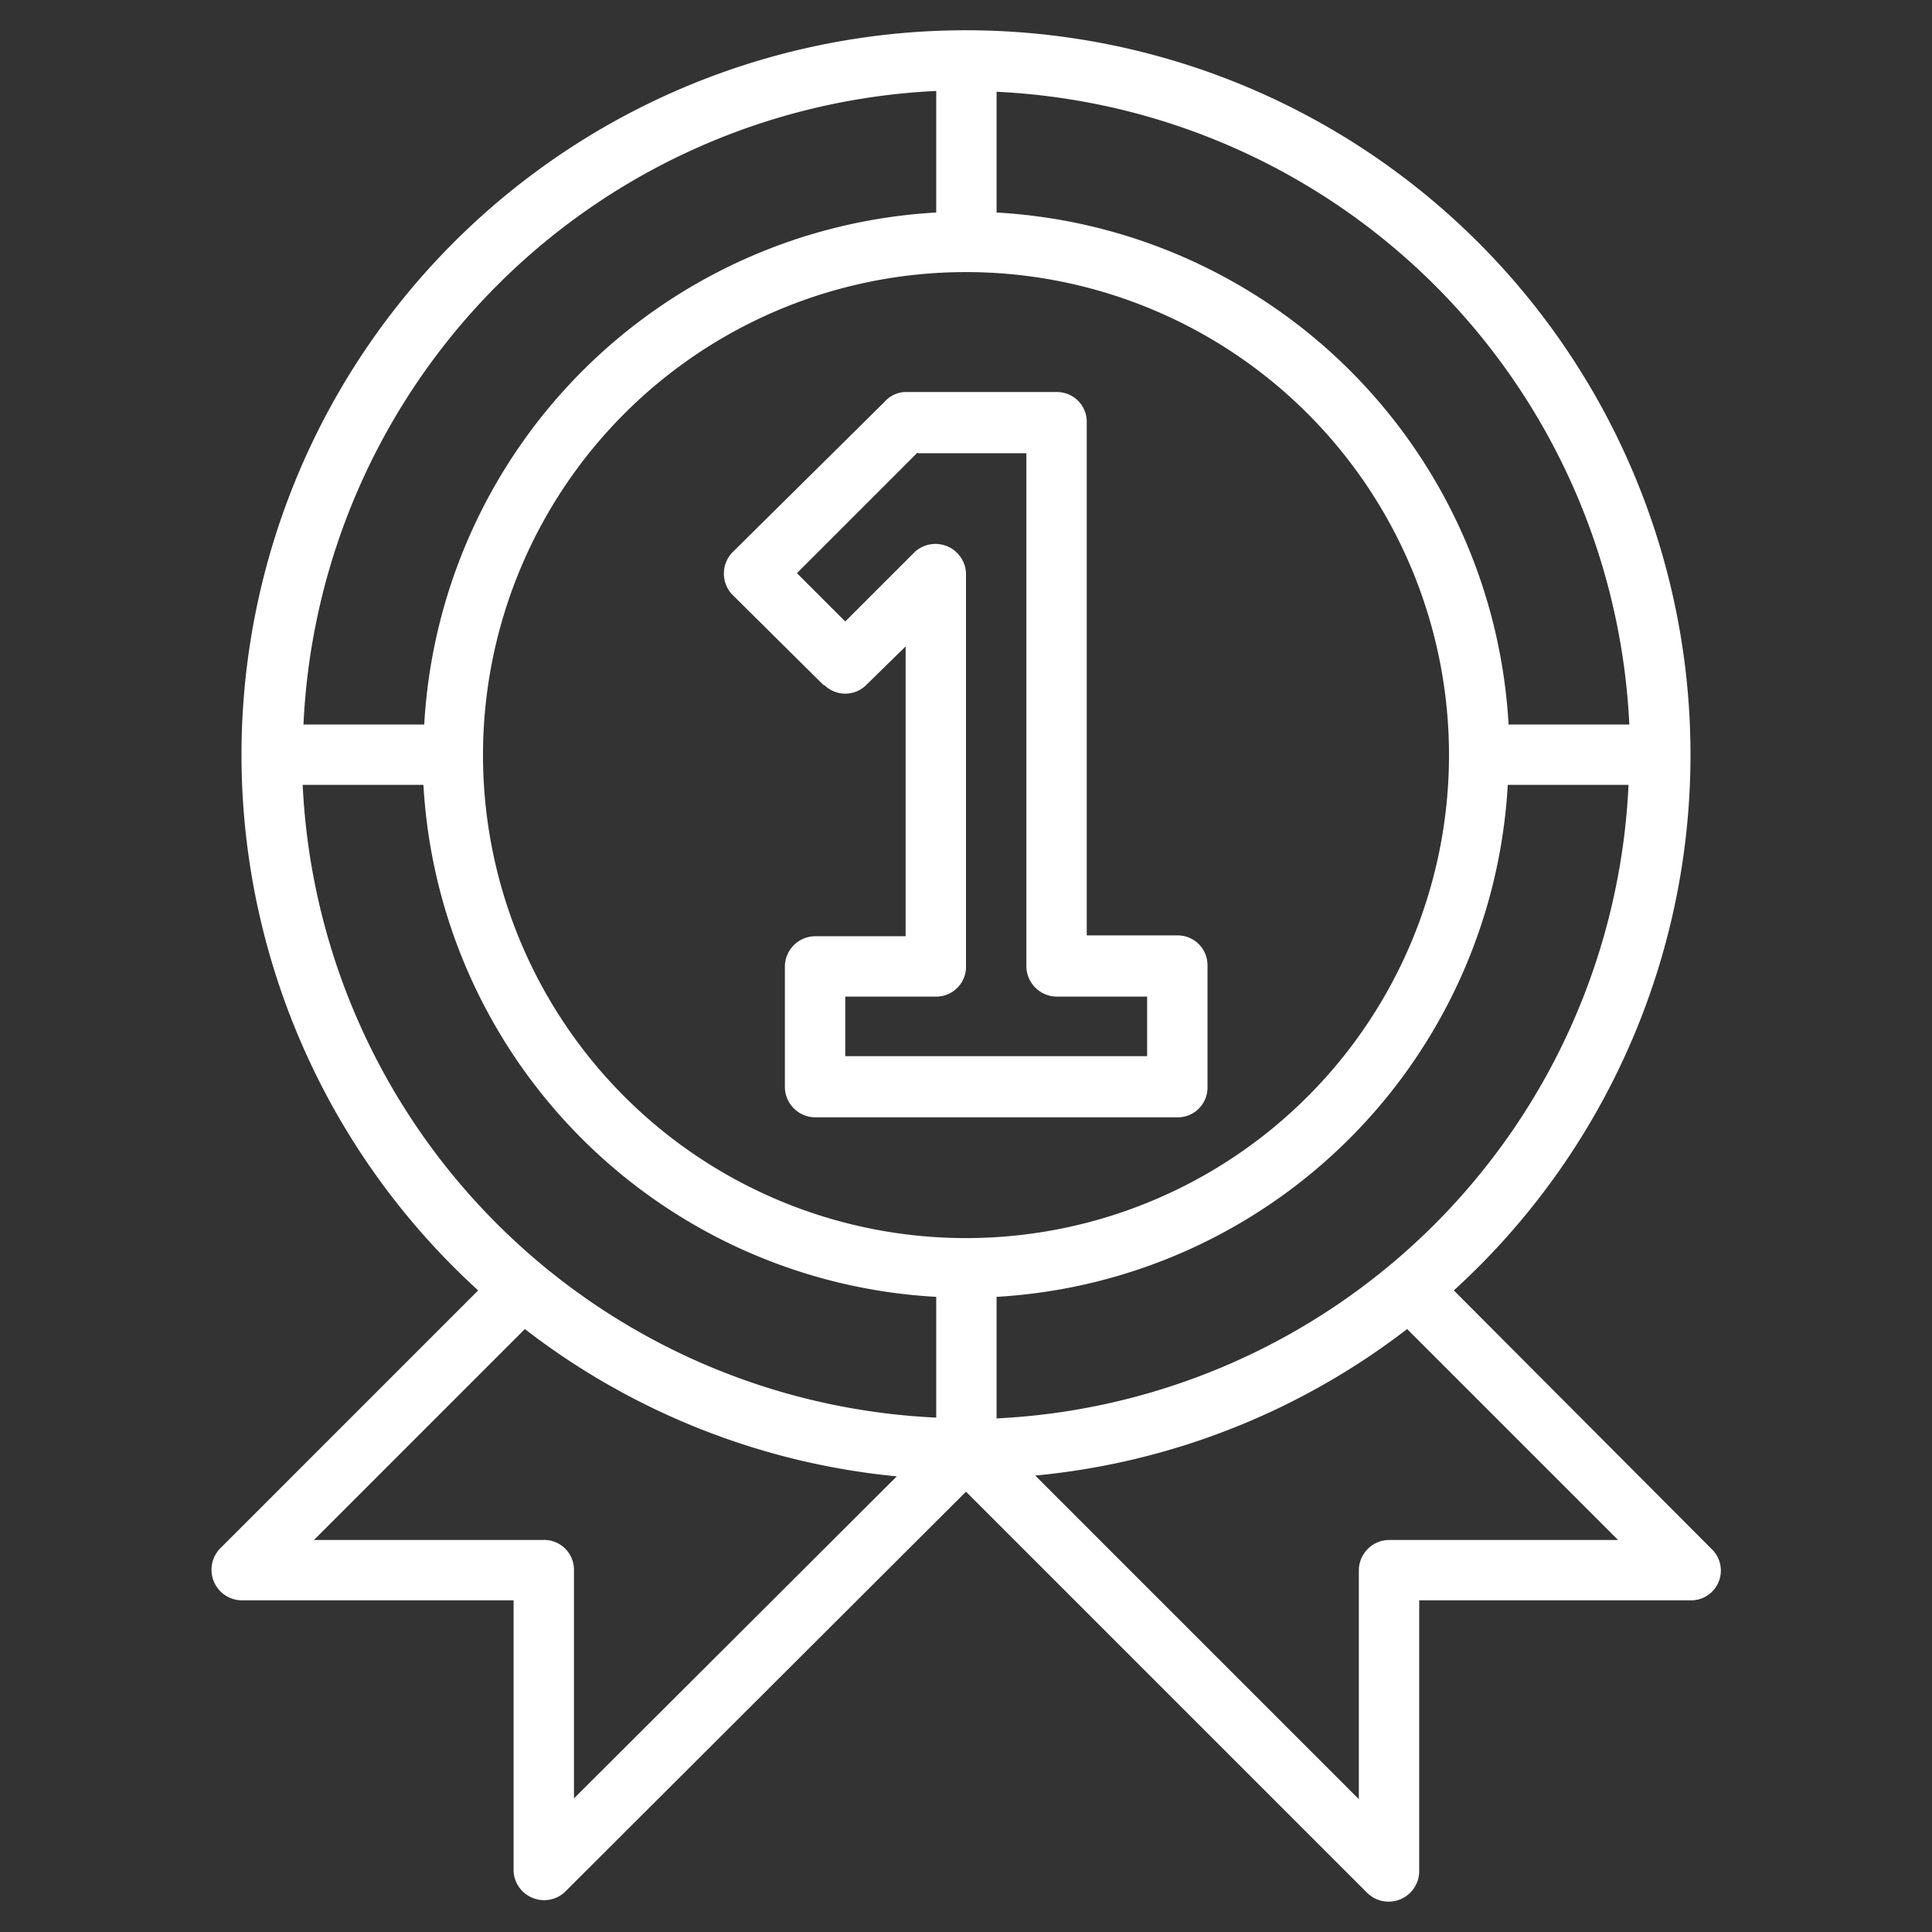
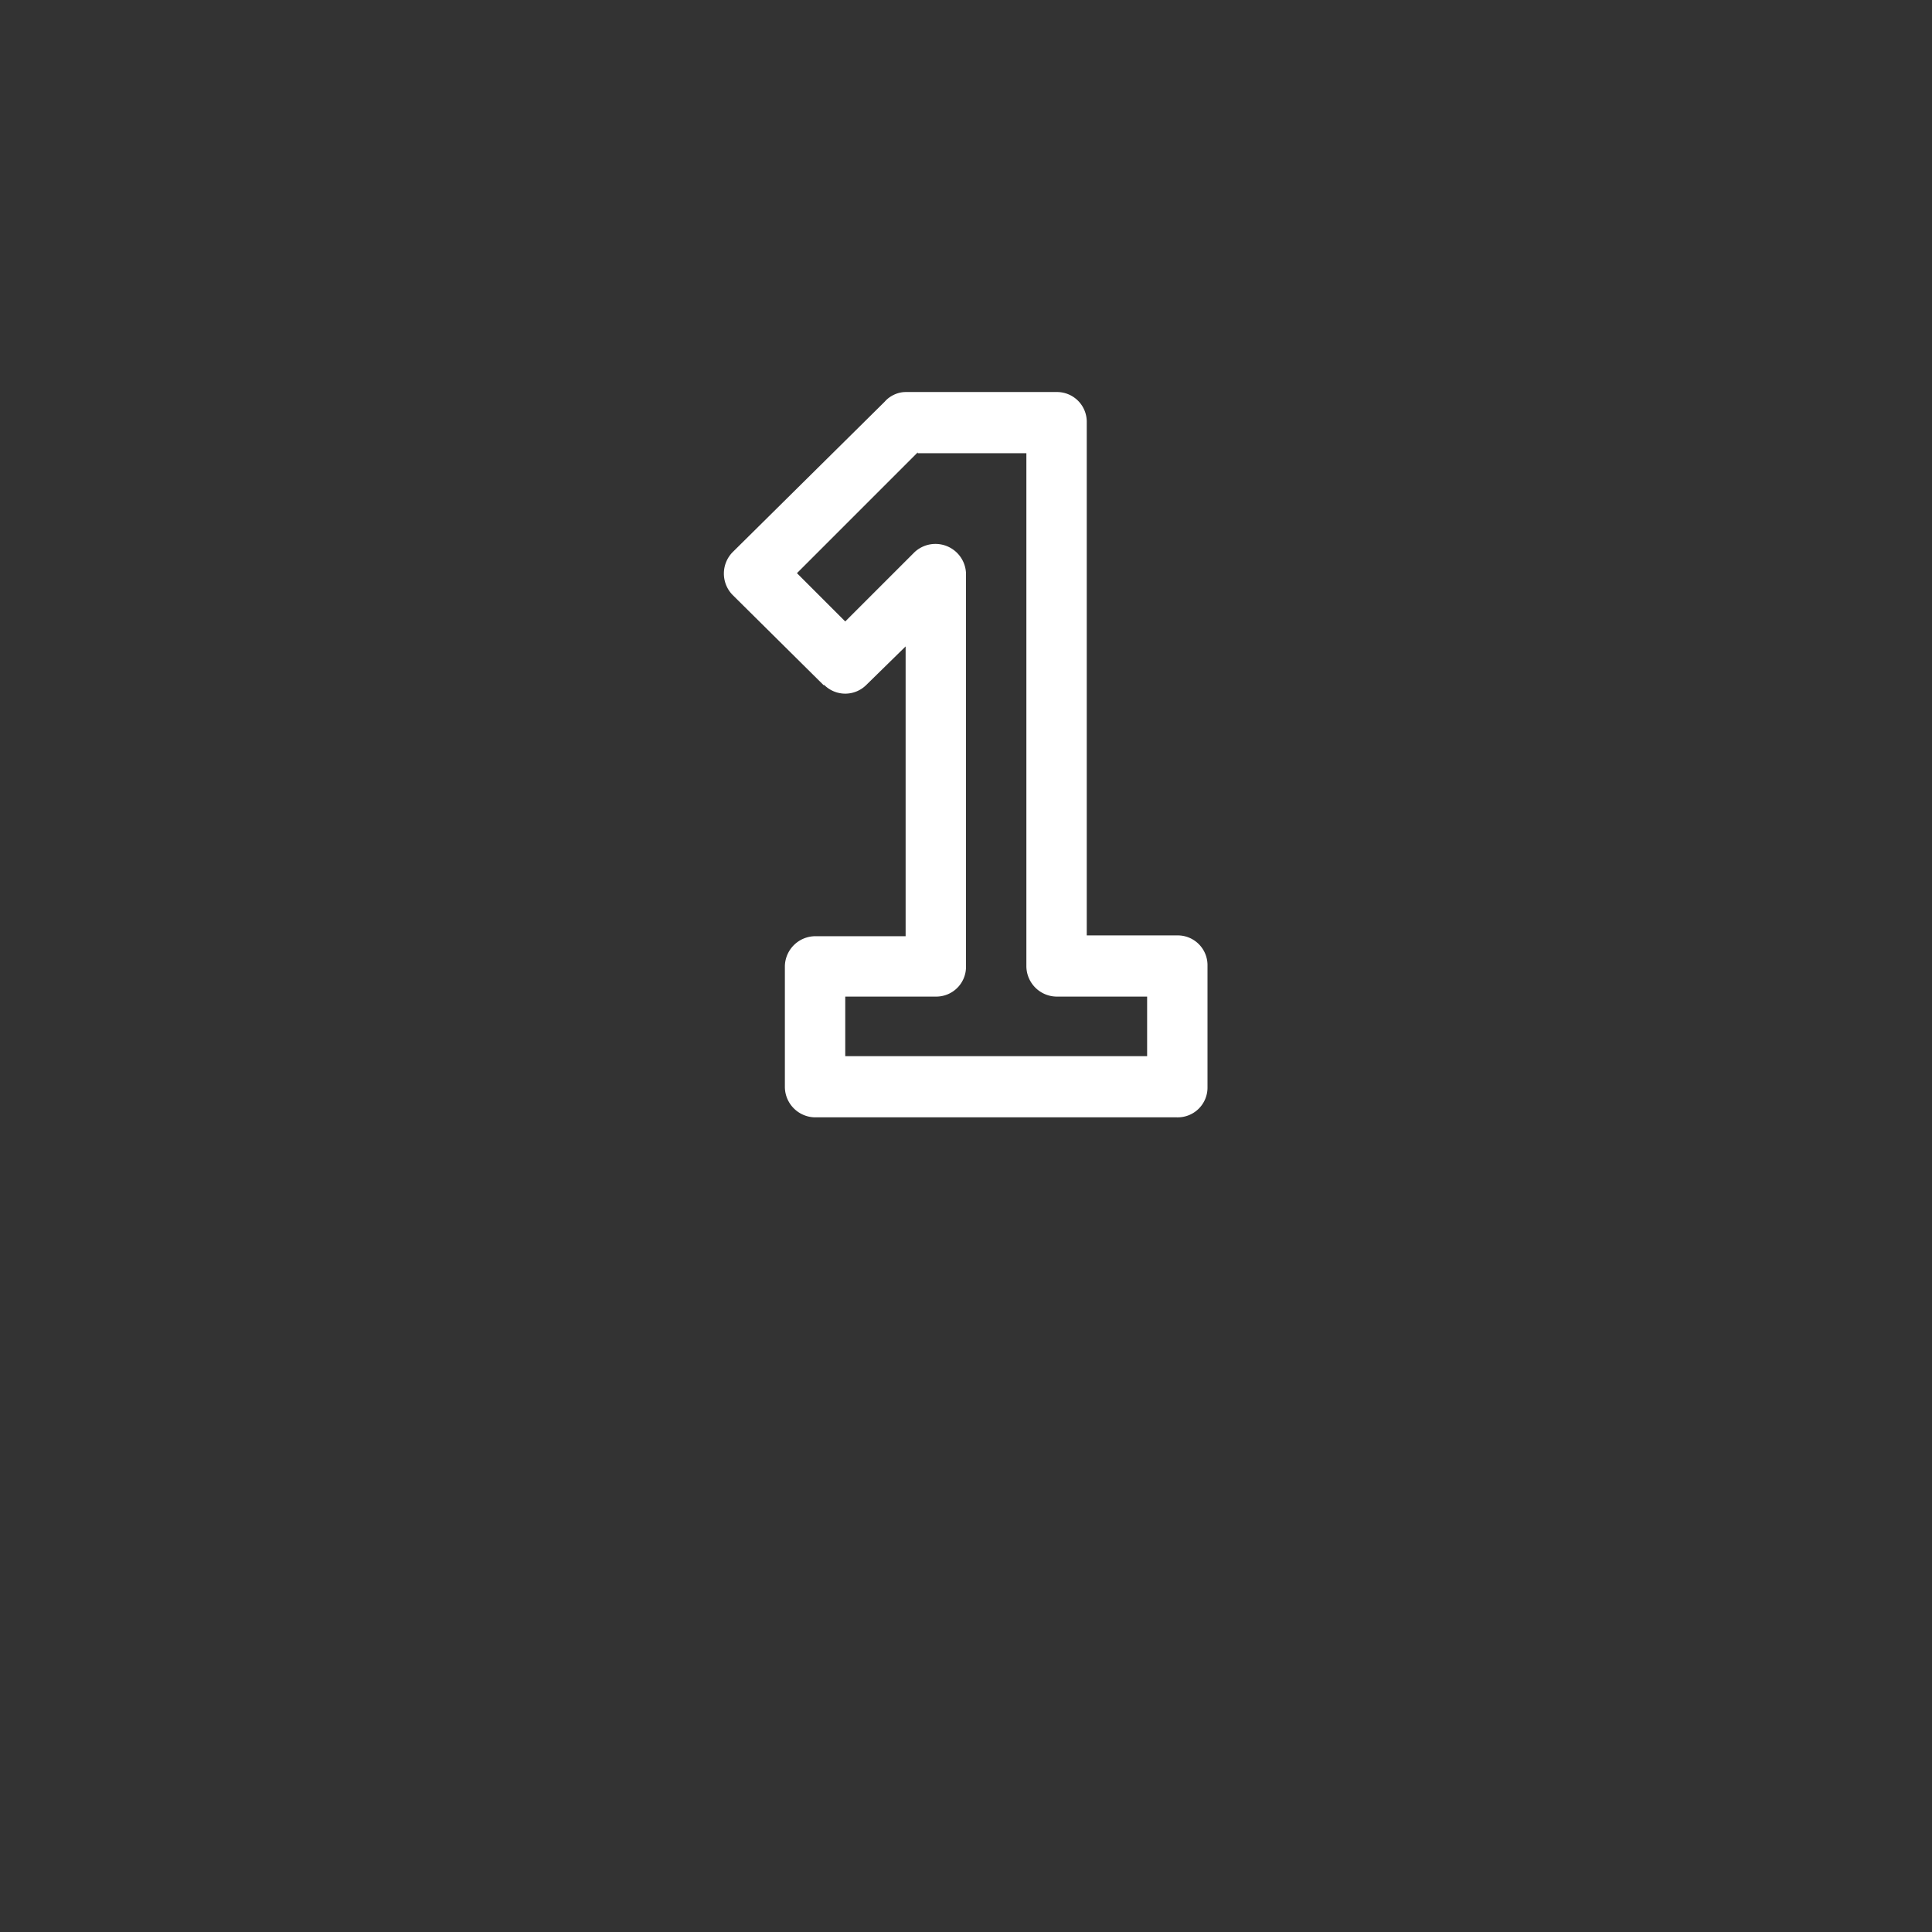
<svg xmlns="http://www.w3.org/2000/svg" width="24" height="24" fill="none">
  <rect width="100%" height="100%" fill="#333333" stroke="none" />
-   <path fill="#FFF" d="m21.26 19.24-3.2-3.21a9 9 0 1 0-12.12 0l-3.2 3.2a.38.38 0 0 0 .26.65h3.38v3.37a.38.38 0 0 0 .63.26L12 18.53l4.99 4.99a.38.38 0 0 0 .64-.27v-3.37H21a.37.37 0 0 0 .26-.64Zm-8.88-1.63v-1.5a6.75 6.75 0 0 0 6.35-6.36h1.5a8.26 8.26 0 0 1-7.85 7.87ZM12 3.38a6 6 0 1 1 0 12 6 6 0 0 1 0-12ZM20.24 9h-1.5a6.75 6.75 0 0 0-6.36-6.36v-1.5A8.26 8.26 0 0 1 20.24 9Zm-8.61-7.87v1.51A6.75 6.75 0 0 0 5.27 9h-1.5a8.26 8.26 0 0 1 7.86-7.87ZM3.76 9.75h1.5a6.75 6.75 0 0 0 6.37 6.36v1.5a8.26 8.26 0 0 1-7.87-7.86Zm2.99 9.38H3.9l2.62-2.62a8.96 8.96 0 0 0 4.62 1.83l-4.01 4V19.5a.37.37 0 0 0-.38-.37Zm10.5 0a.38.38 0 0 0-.37.37v2.85l-4.02-4.02a8.95 8.95 0 0 0 4.62-1.82l2.62 2.62h-2.85Z" />
  <path fill="#FFF" d="M10.24 8.51a.37.37 0 0 0 .52 0l.49-.48v3.6h-1.13a.38.38 0 0 0-.37.37v1.5a.38.38 0 0 0 .37.38h4.5a.37.37 0 0 0 .38-.38V12a.37.37 0 0 0-.38-.38H13.5V5.25a.37.37 0 0 0-.38-.38h-1.87c-.1 0-.2.05-.26.12L9.1 6.86a.38.38 0 0 0 0 .53l1.13 1.12Zm1.16-2.88h1.35V12a.38.38 0 0 0 .37.38h1.13v.74H10.5v-.74h1.12A.37.37 0 0 0 12 12V7.12a.38.38 0 0 0-.64-.26l-.86.86-.6-.6 1.5-1.5Z" />
</svg>